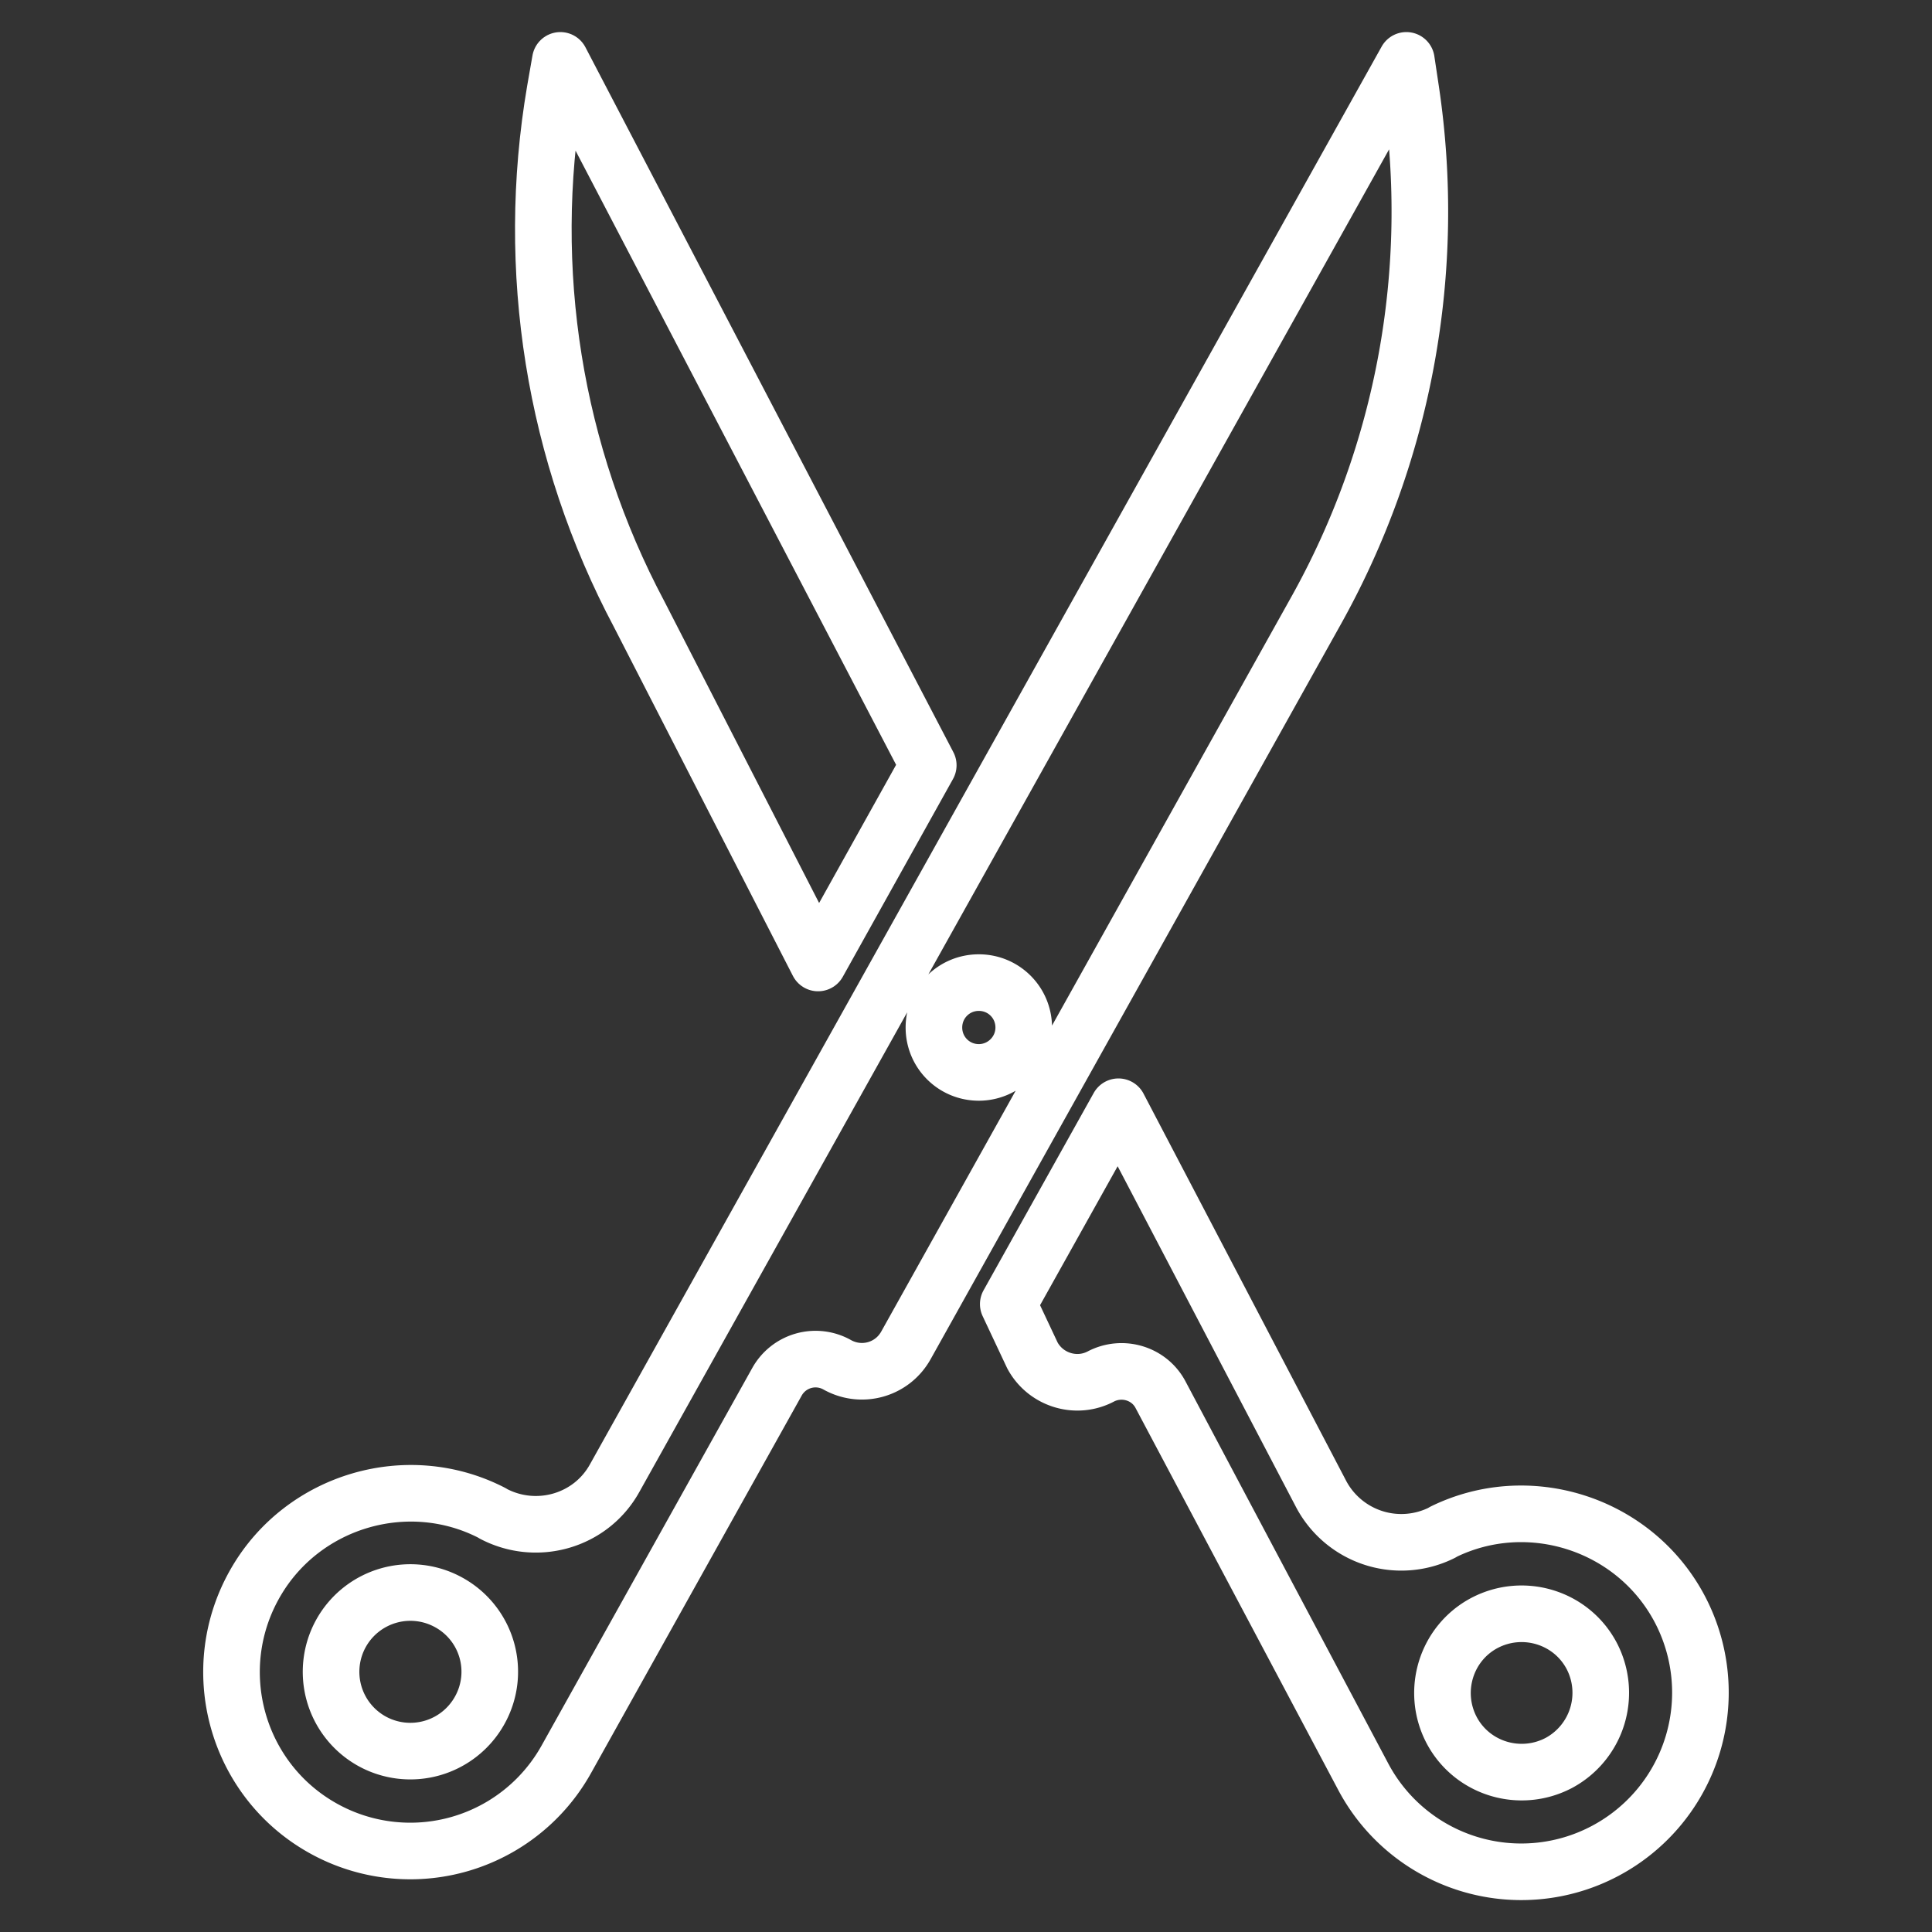
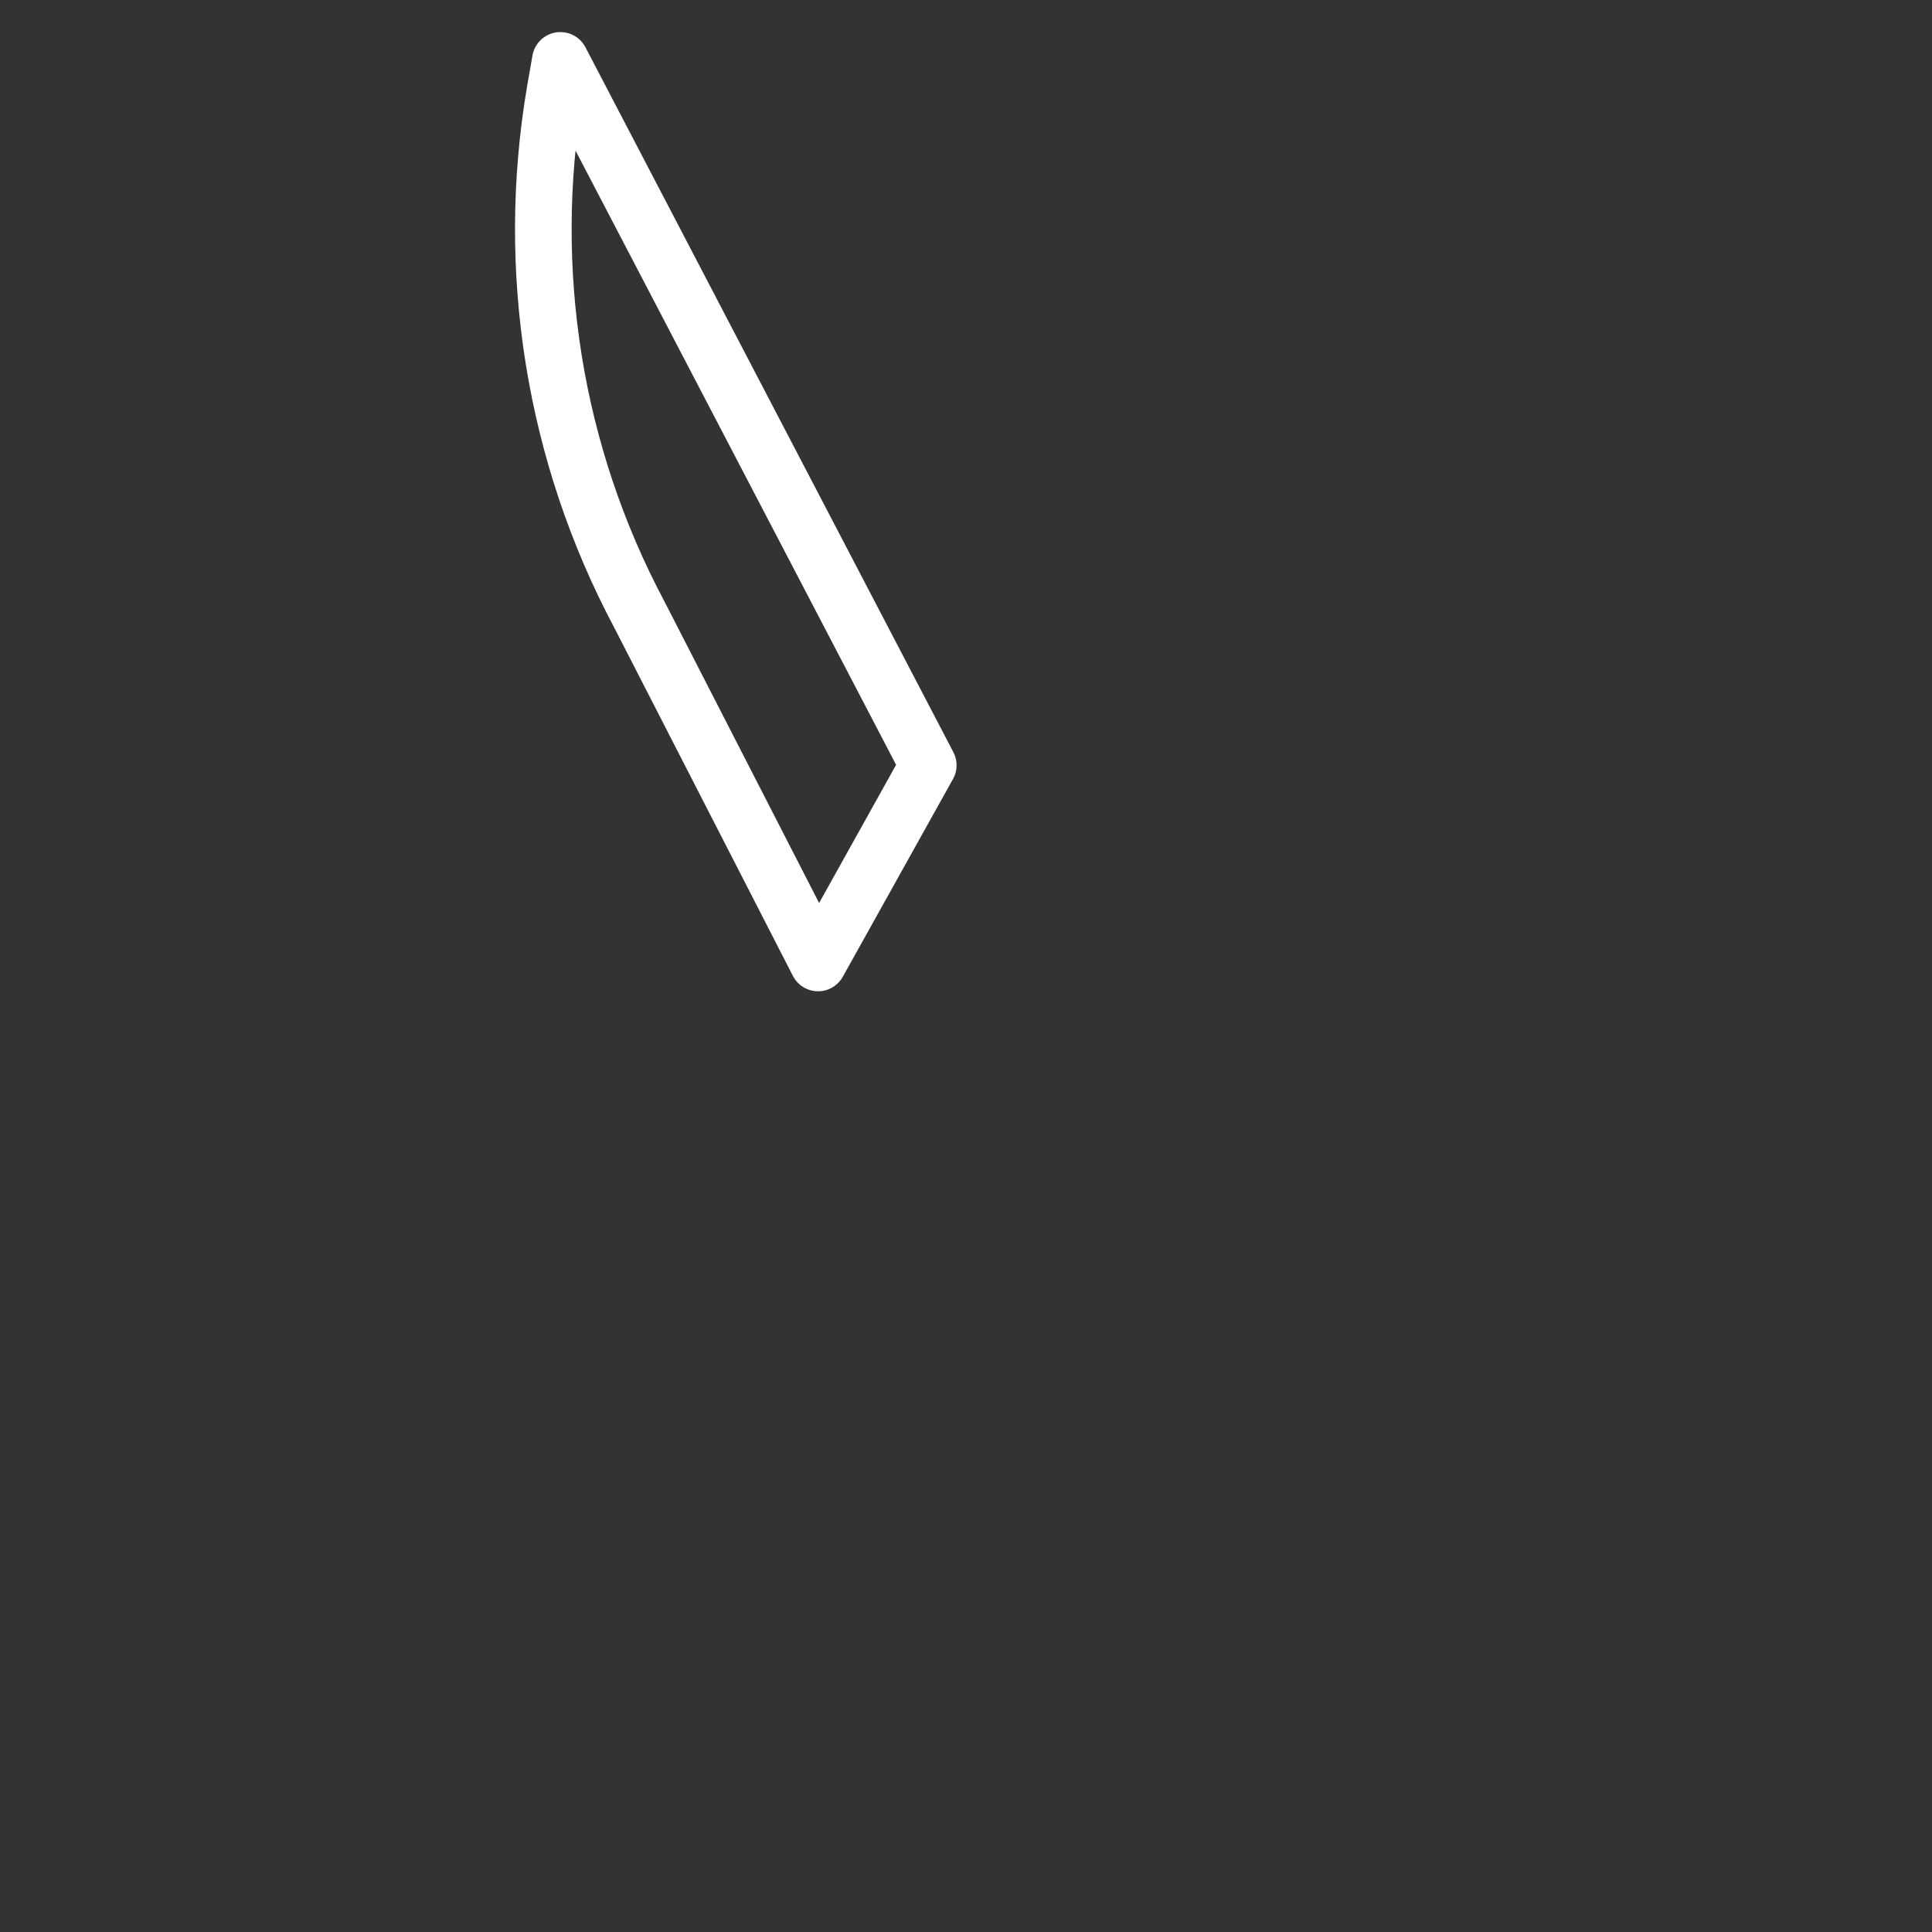
<svg xmlns="http://www.w3.org/2000/svg" xml:space="preserve" viewBox="0 0 512 512">
  <rect x="0" y="0" width="512" height="512" fill="#333333" stroke="none" />
  <g fill="none" stroke="#fff" stroke-linecap="round" stroke-linejoin="round" stroke-miterlimit="10" stroke-width="15">
-     <path d="m373.9 24-1.2-8-209.8 375.7c-6.3 11.4-20.6 15.5-32.1 9.5-.2-.1-.3-.2-.5-.3-22.2-11.4-49.8-3.3-62.4 18.2-13.5 23-5.4 52.5 17.7 65.4a47.34 47.34 0 0 0 64.5-18.3l55.8-100a11.7 11.7 0 0 1 16-4.5h0c6.5 3.6 14.6 1.3 18.2-5.2l108.4-194.2c23.6-42 32.5-90.7 25.4-138.3zM127.1 453.3a21.03 21.03 0 0 1-28.6 8.1 21.03 21.03 0 0 1-8.1-28.6 21.03 21.03 0 0 1 28.6-8.1 20.95 20.95 0 0 1 8.1 28.6zm132.3-169.1c-6.6 0-11.9-5.3-11.9-11.9s5.3-11.9 11.9-11.9c6.6 0 11.9 5.3 11.9 11.9s-5.4 11.9-11.9 11.9zM444.6 425.4c-12.2-21.8-39.6-30.4-62-19.5-.2.1-.3.2-.5.3a24.05 24.05 0 0 1-31.9-10.1l-53.8-102.8-29.2 52.3 6.4 13.6c3.5 6.5 11.6 9 18.1 5.6h0c5.7-3 12.9-.9 15.9 4.9l53.7 101.2a47.4 47.4 0 0 0 64.1 19.6 47.48 47.48 0 0 0 19.2-65.1zm-31.5 41.8c-10.3 5.4-23 1.5-28.4-8.7-5.4-10.3-1.5-23 8.7-28.4 10.3-5.4 23-1.5 28.4 8.7a21.1 21.1 0 0 1-8.7 28.4z" />
    <path d="m216.8 255.2 29.2-52.4L148.5 16l-1.4 8c-8.1 47.5-.3 96.3 22.3 138.8l47.4 92.4z" />
  </g>
</svg>